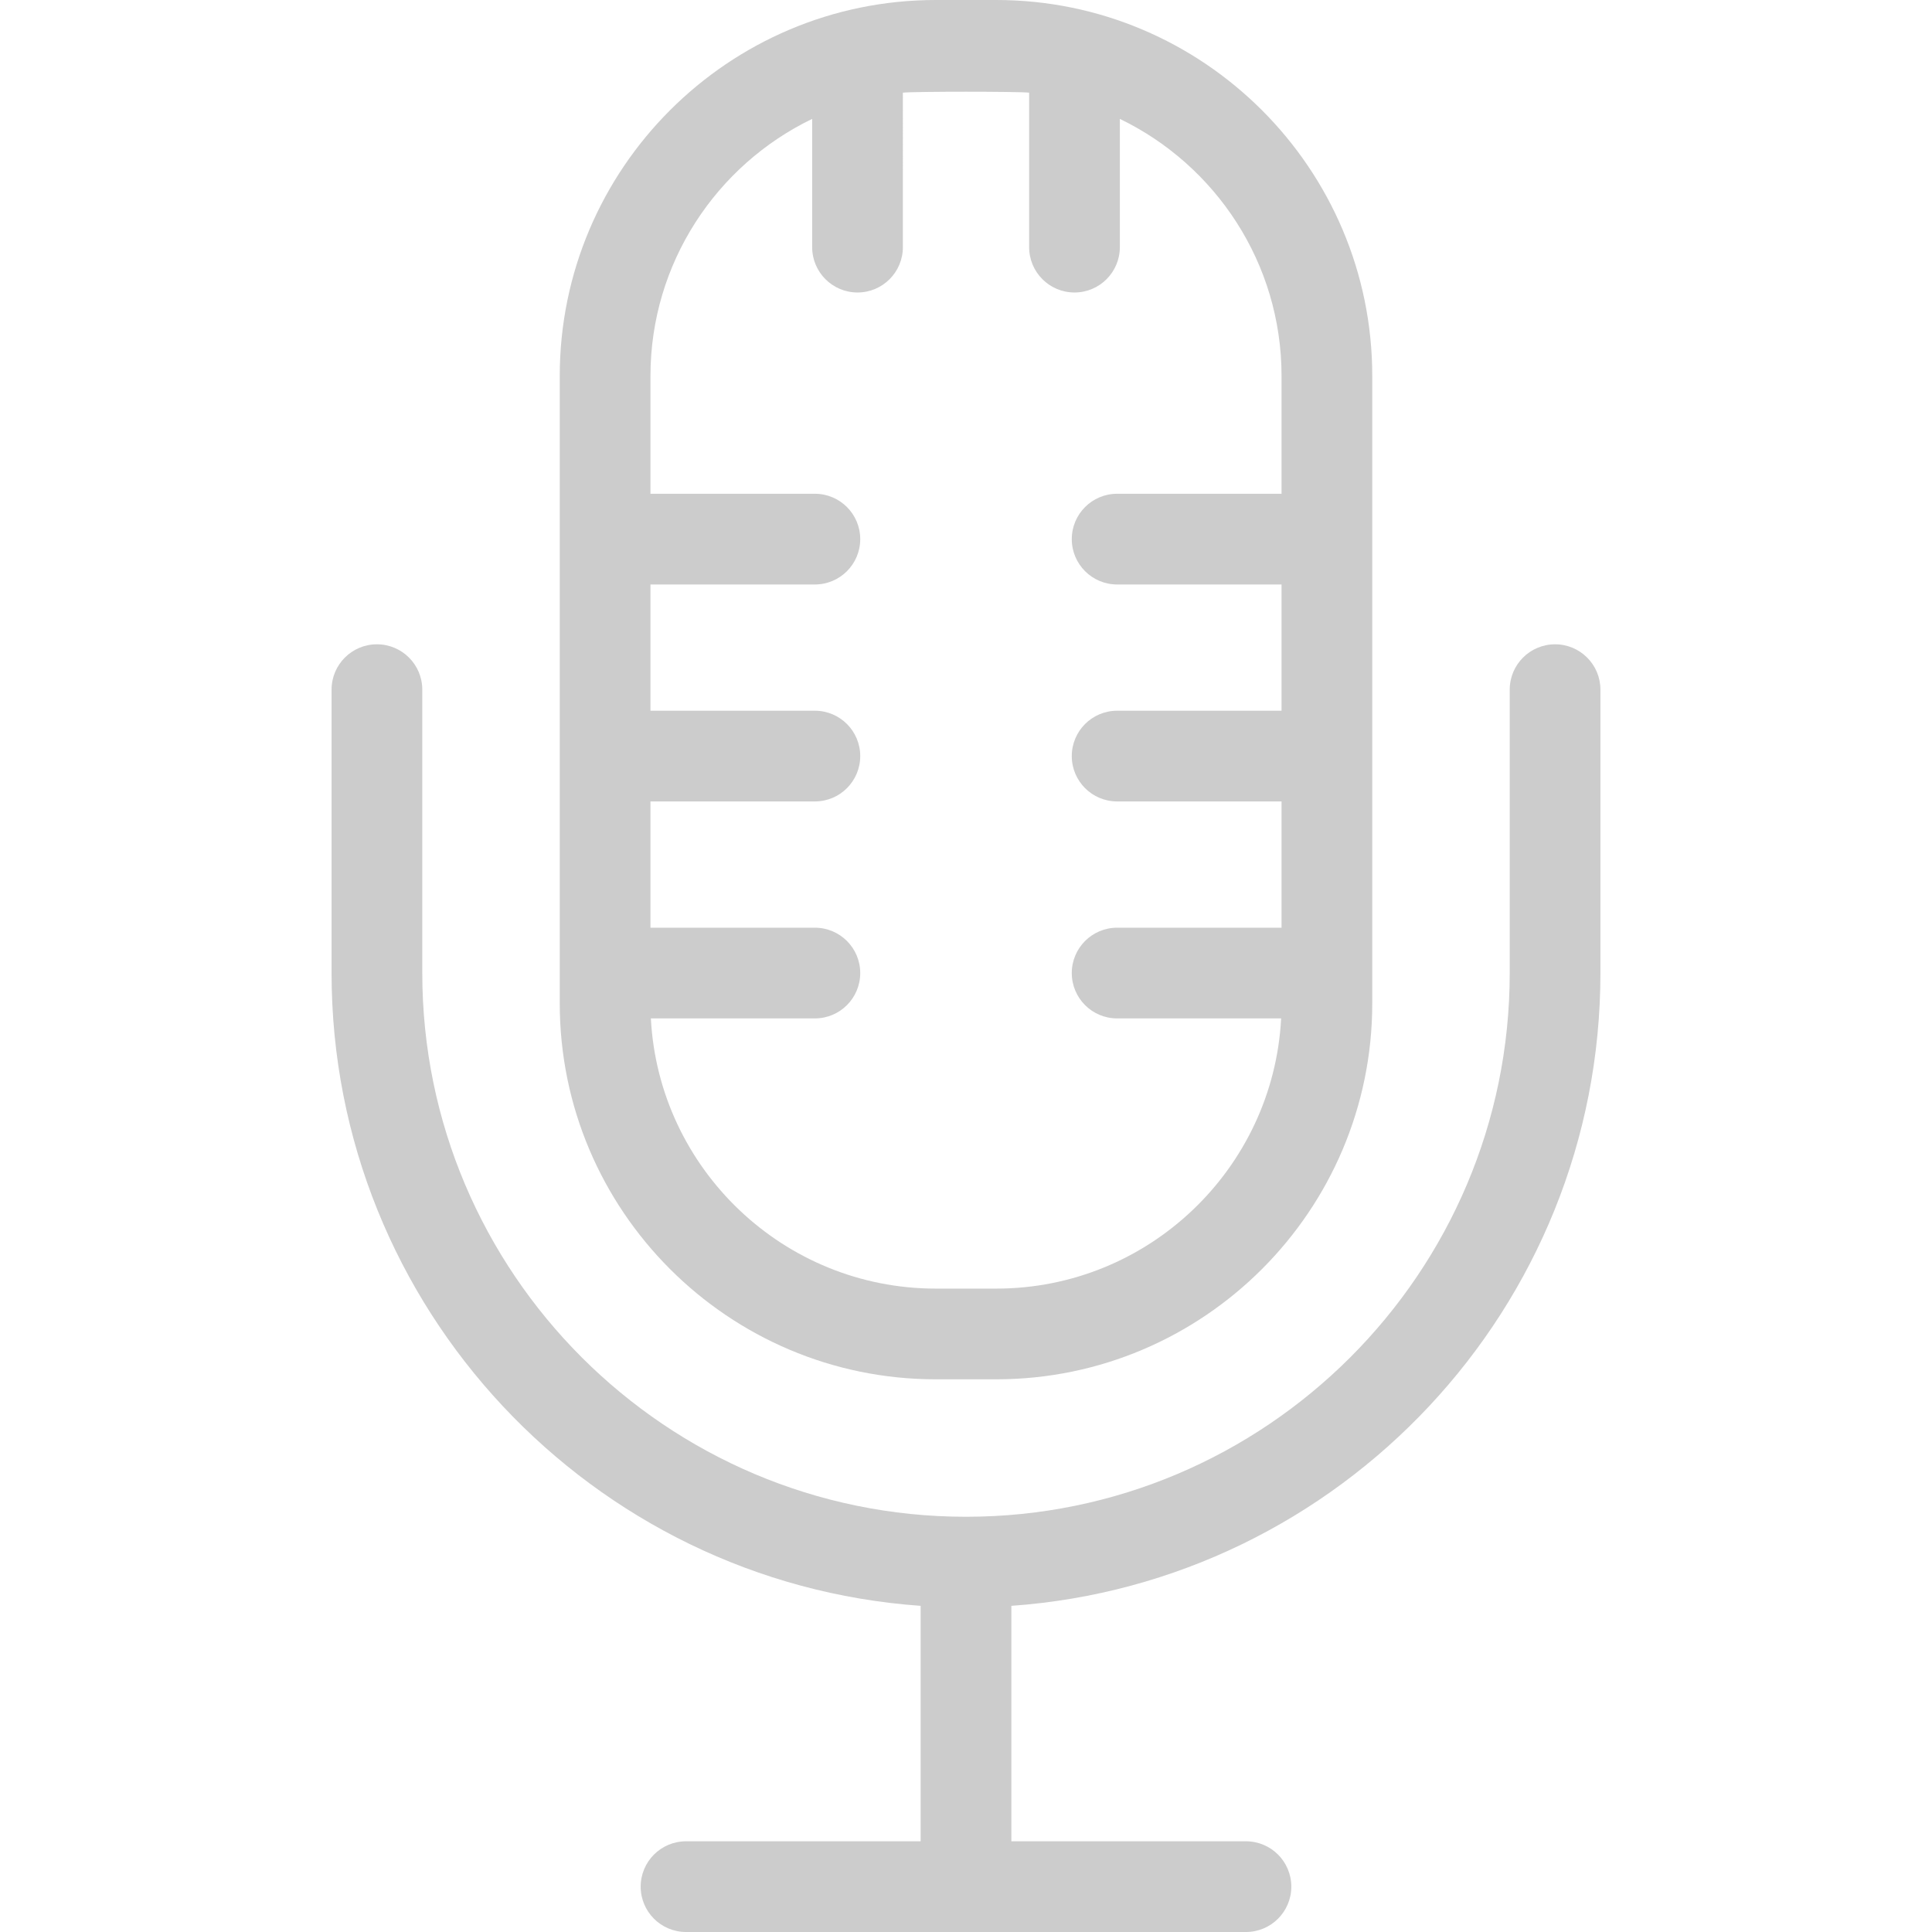
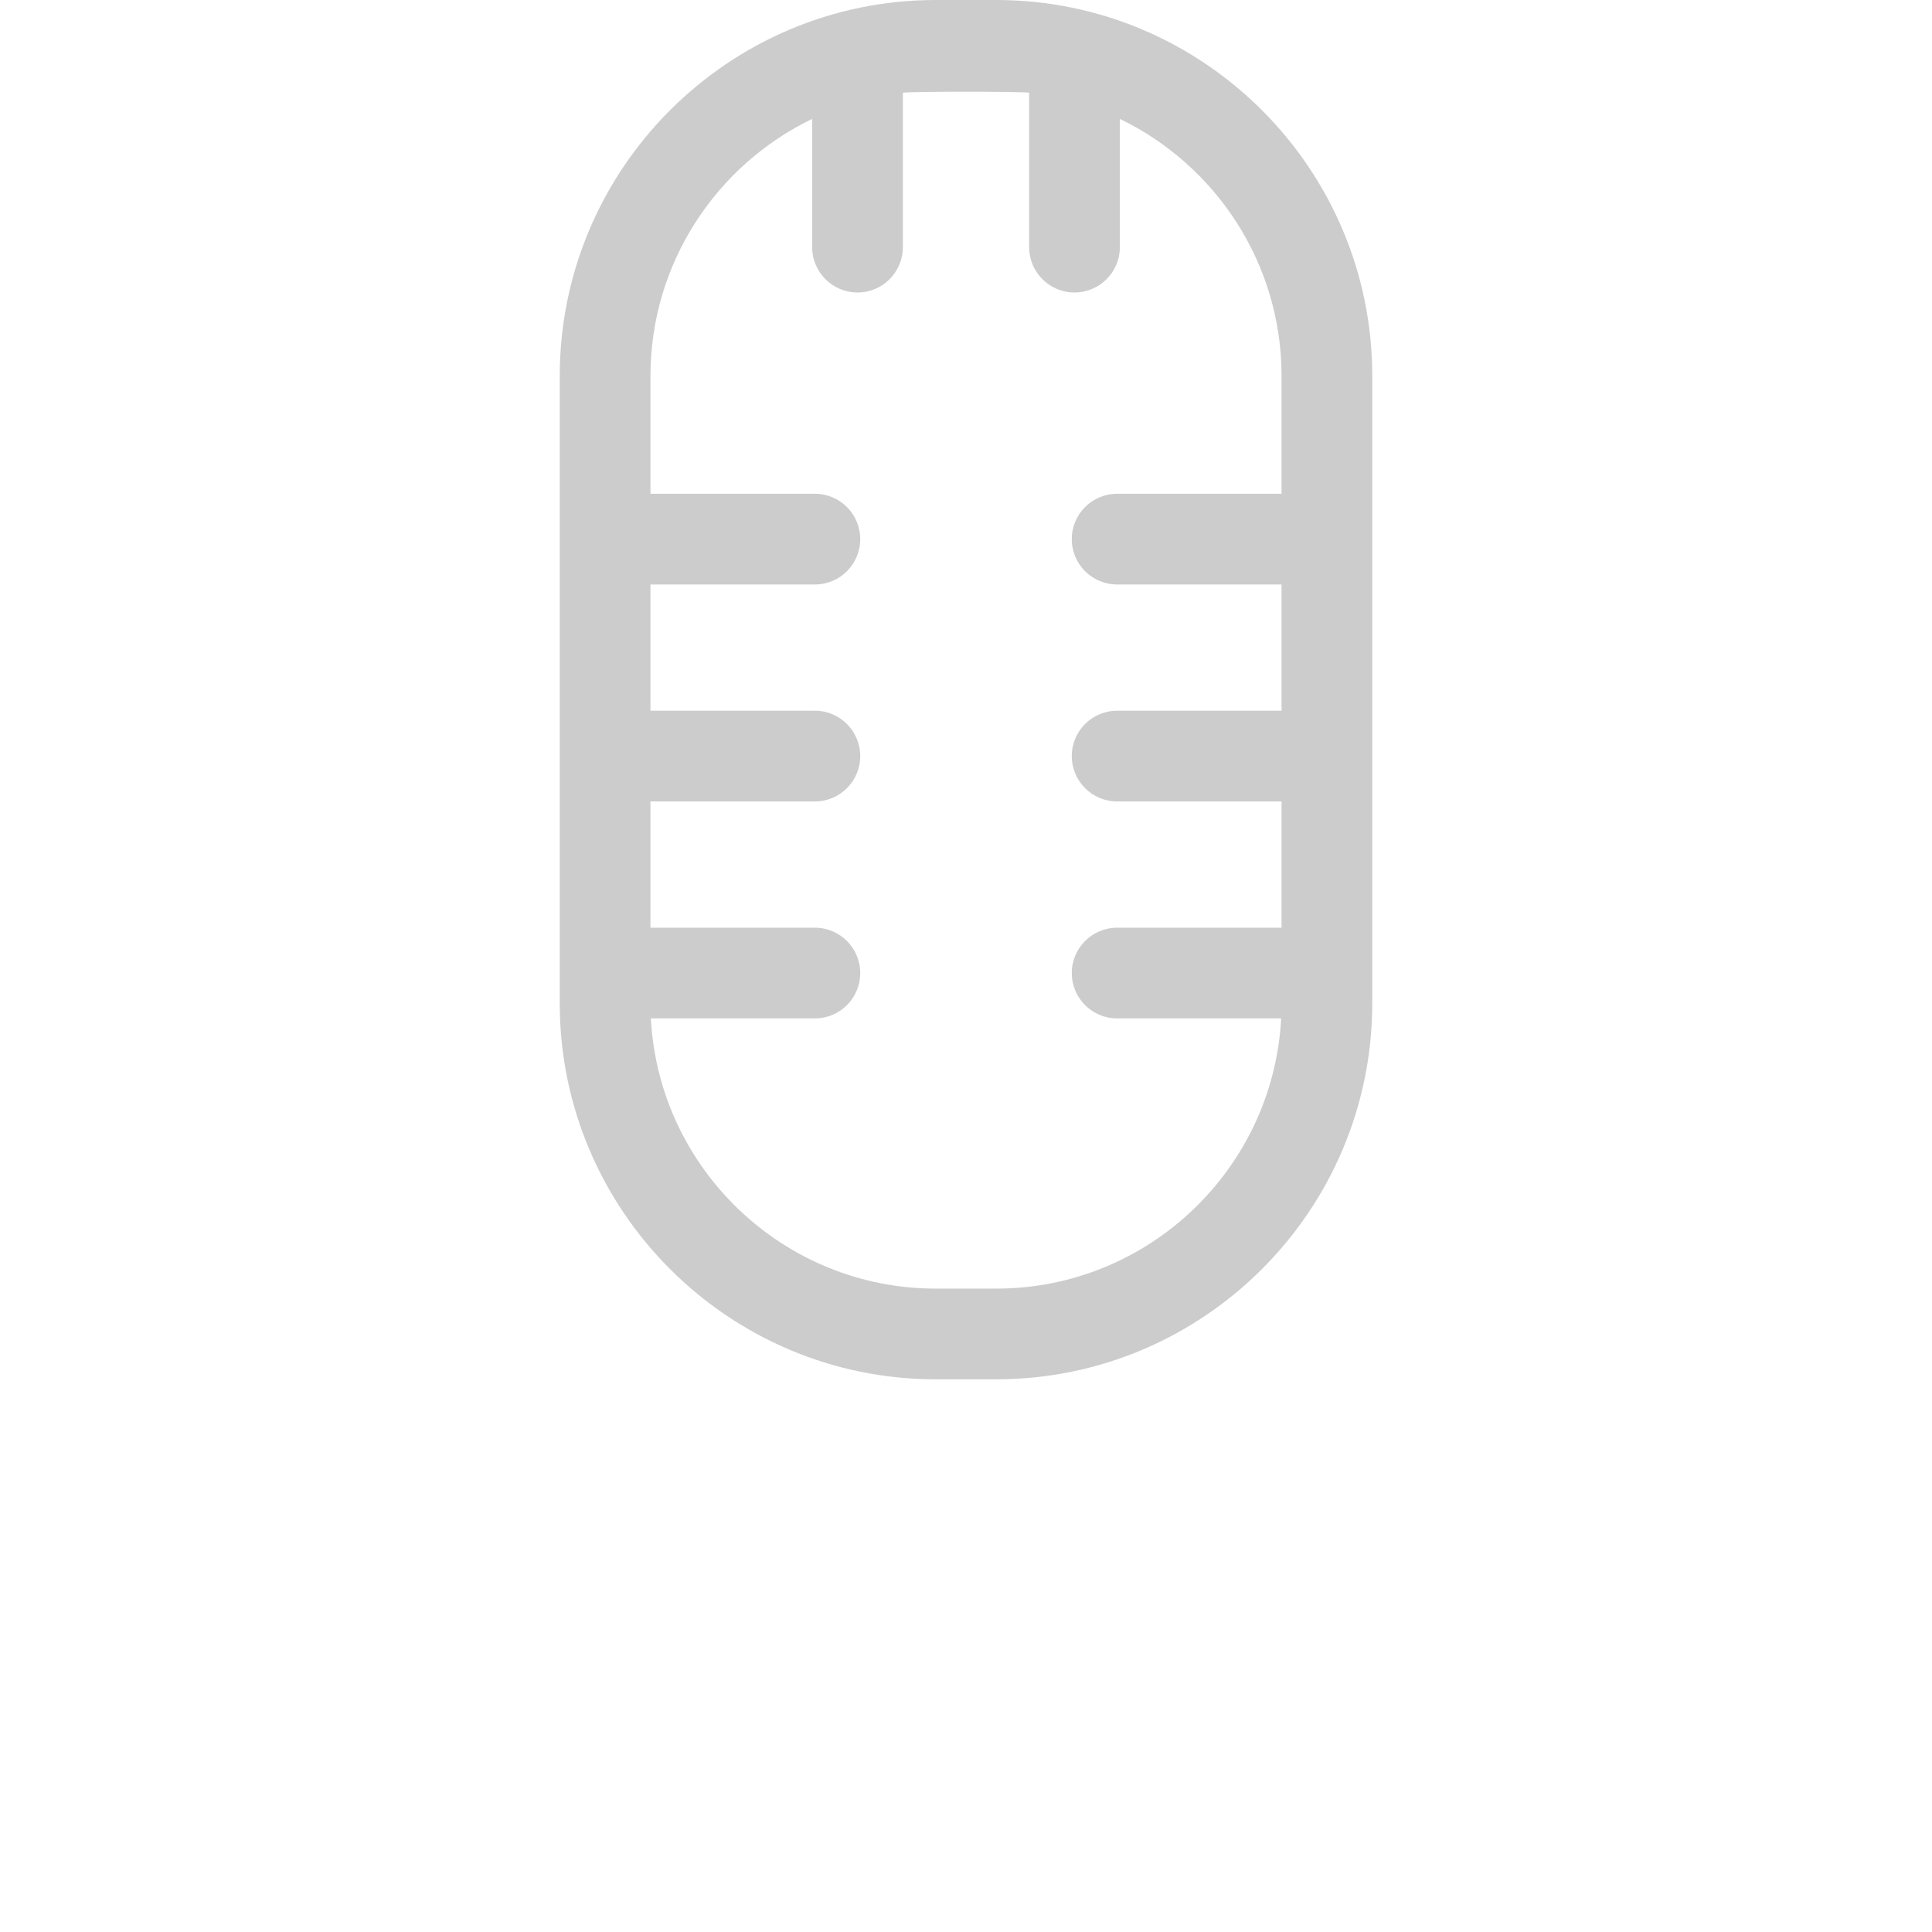
<svg xmlns="http://www.w3.org/2000/svg" id="Layer_1" x="0px" y="0px" viewBox="0 0 512.001 512.001" style="enable-background:new 0 0 512.001 512.001;" xml:space="preserve" width="512px" height="512px">
  <g>
    <g>
      <g>
-         <path d="M412.113,170.747c-6.637,0-12.02,5.381-12.02,12.02v75.104c0,79.452-64.639,144.09-144.092,144.09 S111.91,337.321,111.91,257.87v-75.104c0-6.639-5.383-12.02-12.02-12.02c-6.639,0-12.02,5.381-12.02,12.02v75.104 c0,88.666,68.993,161.512,156.111,167.696v62.395h-62.174c-6.637,0-12.02,5.381-12.02,12.02c0,6.639,5.382,12.02,12.02,12.02 h148.386c6.637,0,12.02-5.381,12.02-12.02c0-6.639-5.382-12.02-12.02-12.02H268.02v-62.395 c87.119-6.184,156.111-79.031,156.111-167.696v-75.104C424.133,176.128,418.75,170.747,412.113,170.747z" data-original="#000000" class="active-path" data-old_color="#cccccc" fill="#cccccc" />
-       </g>
+         </g>
    </g>
    <g>
      <g>
        <path d="M264.011,0h-16.02c-54.949,0-99.653,44.704-99.653,99.653V265.88c0,54.949,44.704,99.653,99.653,99.653h16.02 c54.949,0,99.653-44.704,99.653-99.653V99.653C363.664,44.704,318.96,0,264.011,0z M339.625,130.853h-43.572 c-6.639,0-12.02,5.381-12.02,12.02c0,6.639,5.381,12.02,12.02,12.02h43.572v33.458h-43.572c-6.639,0-12.02,5.381-12.02,12.02 s5.381,12.02,12.02,12.02h43.572v33.46h-43.572c-6.639,0-12.02,5.381-12.02,12.02s5.381,12.02,12.02,12.02h43.464 c-2.091,39.836-35.157,71.603-75.505,71.603h-16.02c-40.348,0-73.414-31.767-75.505-71.603h43.464 c6.639,0,12.02-5.381,12.02-12.02s-5.381-12.02-12.02-12.02h-43.572v-33.46h43.572c6.639,0,12.02-5.381,12.02-12.02 s-5.381-12.02-12.02-12.02h-43.572v-33.458h43.572c6.639,0,12.02-5.381,12.02-12.02c0-6.639-5.381-12.02-12.02-12.02h-43.572 v-31.2c0-29.964,17.52-55.914,42.854-68.143v33.983c0,6.639,5.382,12.02,12.02,12.02s12.02-5.381,12.02-12.02V24.558 c2.863-0.331,30.595-0.331,33.458,0v40.935c0,6.639,5.381,12.02,12.02,12.02c6.637,0,12.02-5.381,12.02-12.02V31.51 c25.334,12.229,42.854,38.177,42.854,68.142V130.853z" data-original="#000000" class="active-path" data-old_color="#cccccc" fill="#cccccc" />
      </g>
    </g>
  </g>
</svg>